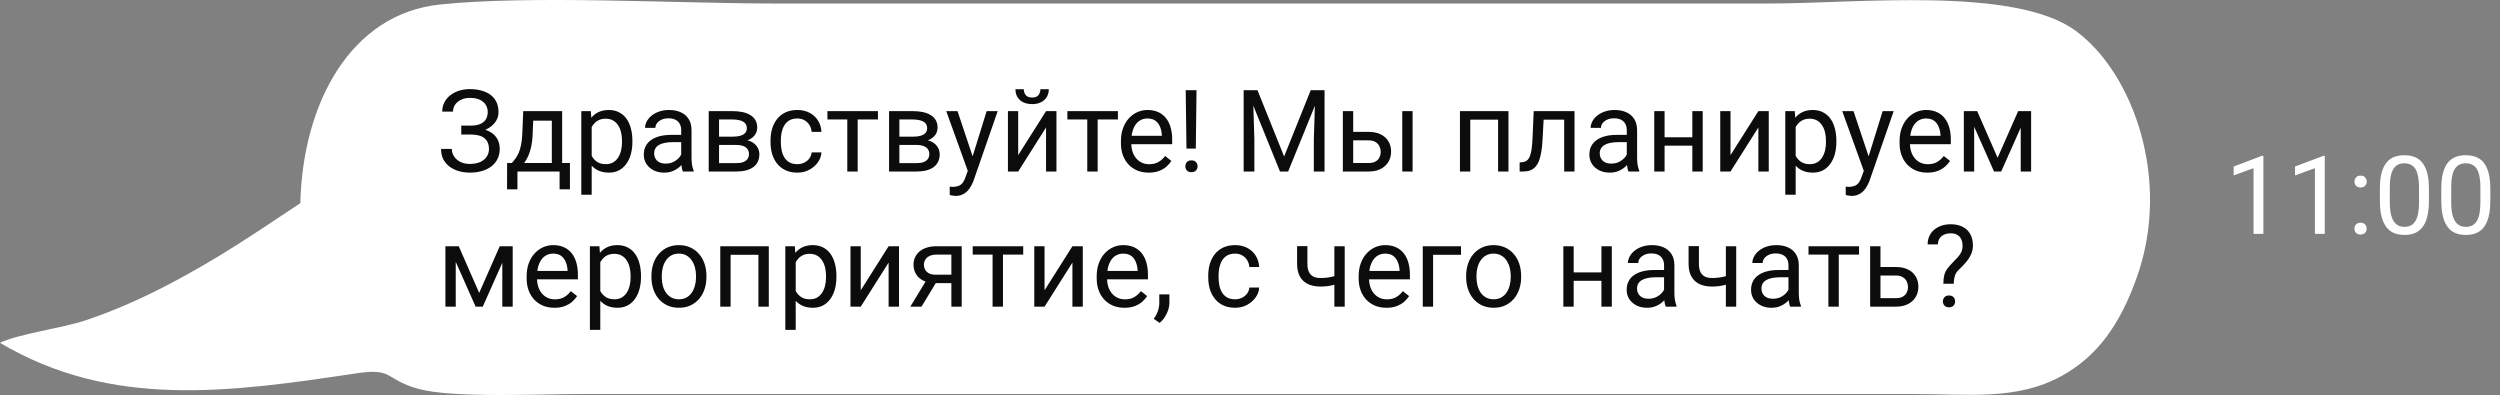
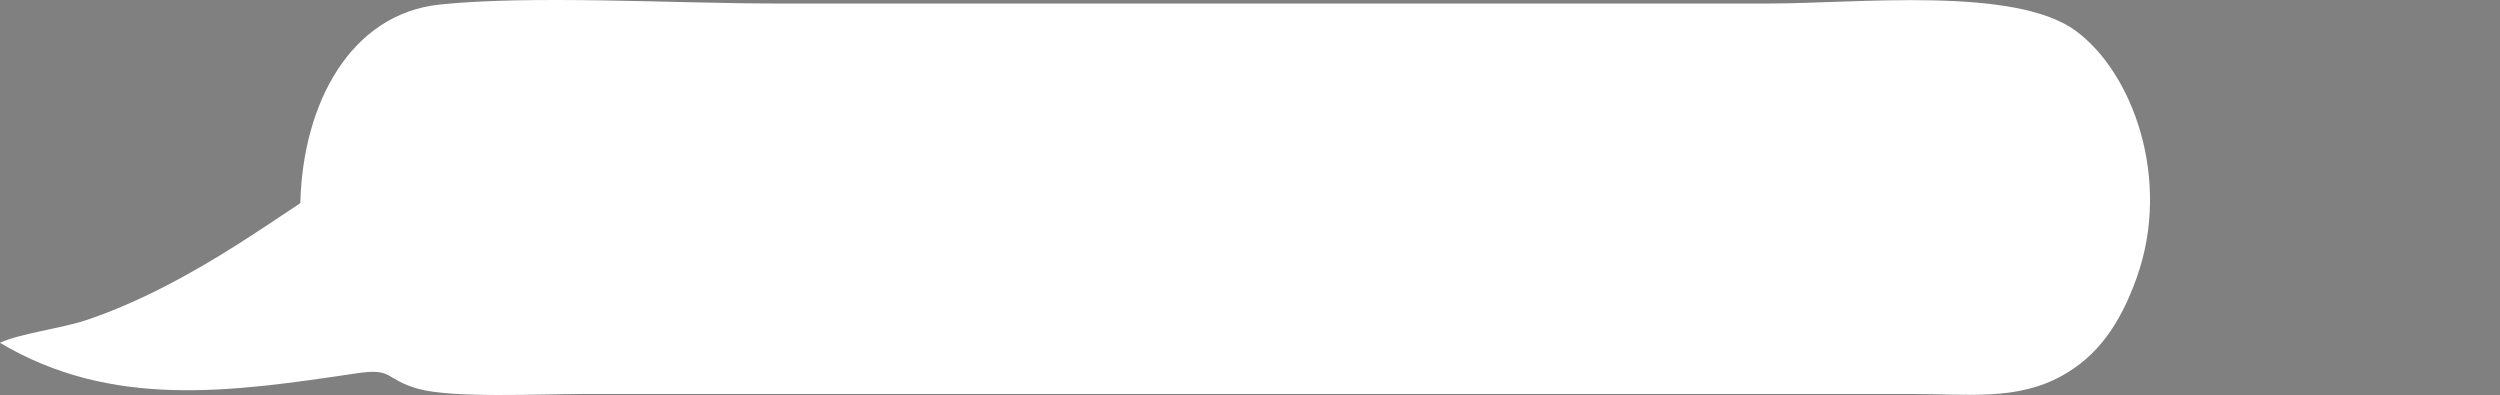
<svg xmlns="http://www.w3.org/2000/svg" width="481" height="76" viewBox="0 0 481 76" fill="none">
  <rect x="0" y="0" width="481" height="76" fill="#808080" stroke="none" />
  <path fill-rule="evenodd" clip-rule="evenodd" d="M57.783 39.085C58.247 19.778 67.507 2.65 84.656 0.867C102.243 -0.964 130.164 0.674 148.863 0.674L340.547 0.674C357.312 0.674 387.542 -2.68 399.311 5.89C410.394 13.965 417.82 34.561 411.121 53.374C407.817 62.66 403.406 68.573 396.77 72.27C388.08 77.111 378.762 75.805 368 75.805H111.861C103.998 75.805 87.065 76.648 80.487 74.812C73.9 72.972 75.818 70.746 68.645 71.817C44.397 75.442 21.508 78.749 0 65.957C3.637 64.205 11.974 63.144 16.491 61.626C21.708 59.879 26.72 57.664 31.479 55.225C41.883 49.88 49.541 44.539 57.788 39.085H57.783Z" fill="white" />
-   <path d="M90.606 25.491H88.748V24.17H90.531C91.319 24.17 91.956 24.059 92.443 23.837C92.93 23.615 93.285 23.307 93.507 22.913C93.729 22.519 93.84 22.064 93.84 21.549C93.84 21.055 93.718 20.604 93.475 20.195C93.231 19.78 92.855 19.451 92.347 19.207C91.838 18.956 91.183 18.831 90.381 18.831C89.779 18.831 89.235 18.946 88.748 19.175C88.261 19.397 87.874 19.708 87.588 20.109C87.301 20.503 87.158 20.958 87.158 21.474H85.085C85.085 20.808 85.225 20.21 85.504 19.68C85.783 19.143 86.166 18.688 86.653 18.315C87.14 17.936 87.703 17.646 88.34 17.445C88.984 17.245 89.665 17.145 90.381 17.145C91.219 17.145 91.978 17.241 92.658 17.435C93.338 17.621 93.922 17.9 94.409 18.273C94.896 18.645 95.269 19.107 95.526 19.658C95.784 20.21 95.913 20.851 95.913 21.581C95.913 22.118 95.788 22.623 95.537 23.096C95.287 23.568 94.928 23.984 94.463 24.342C93.997 24.7 93.439 24.983 92.787 25.19C92.135 25.391 91.409 25.491 90.606 25.491ZM88.748 24.578H90.606C91.487 24.578 92.272 24.668 92.959 24.847C93.647 25.026 94.227 25.287 94.699 25.631C95.172 25.975 95.53 26.401 95.773 26.909C96.024 27.41 96.149 27.987 96.149 28.639C96.149 29.369 96.006 30.017 95.72 30.583C95.44 31.149 95.043 31.629 94.527 32.023C94.012 32.416 93.399 32.714 92.69 32.914C91.989 33.115 91.219 33.215 90.381 33.215C89.708 33.215 89.042 33.129 88.383 32.957C87.731 32.778 87.14 32.506 86.61 32.141C86.08 31.768 85.654 31.296 85.332 30.723C85.017 30.15 84.859 29.462 84.859 28.66H86.933C86.933 29.183 87.076 29.663 87.362 30.1C87.656 30.537 88.061 30.887 88.576 31.152C89.092 31.41 89.693 31.539 90.381 31.539C91.169 31.539 91.835 31.417 92.379 31.174C92.93 30.923 93.349 30.583 93.636 30.153C93.929 29.716 94.076 29.226 94.076 28.682C94.076 28.202 93.997 27.787 93.84 27.436C93.689 27.078 93.464 26.784 93.163 26.555C92.87 26.326 92.501 26.157 92.057 26.05C91.62 25.935 91.111 25.878 90.531 25.878H88.748V24.578ZM100.672 21.377H102.659L102.487 25.727C102.444 26.83 102.319 27.783 102.111 28.585C101.904 29.387 101.639 30.071 101.316 30.637C100.994 31.195 100.632 31.664 100.231 32.044C99.838 32.423 99.429 32.742 99.007 33H98.019L98.072 31.378L98.481 31.367C98.717 31.088 98.946 30.801 99.168 30.508C99.39 30.207 99.594 29.852 99.78 29.444C99.966 29.029 100.12 28.524 100.242 27.93C100.371 27.328 100.453 26.594 100.489 25.727L100.672 21.377ZM101.166 21.377H108.159V33H106.172V23.214H101.166V21.377ZM97.567 31.367H109.652V36.427H107.665V33H99.555V36.427H97.557L97.567 31.367ZM113.842 23.611V37.469H111.844V21.377H113.67L113.842 23.611ZM121.673 27.092V27.317C121.673 28.162 121.573 28.947 121.372 29.67C121.172 30.386 120.878 31.009 120.491 31.539C120.112 32.069 119.643 32.481 119.084 32.774C118.525 33.068 117.884 33.215 117.161 33.215C116.424 33.215 115.772 33.093 115.206 32.85C114.64 32.606 114.16 32.252 113.767 31.786C113.373 31.321 113.058 30.762 112.821 30.11C112.592 29.459 112.435 28.725 112.349 27.908V26.705C112.435 25.846 112.596 25.076 112.832 24.395C113.068 23.715 113.38 23.135 113.767 22.655C114.16 22.168 114.637 21.799 115.195 21.549C115.754 21.291 116.398 21.162 117.129 21.162C117.859 21.162 118.507 21.305 119.073 21.592C119.639 21.871 120.115 22.272 120.502 22.795C120.889 23.318 121.179 23.944 121.372 24.675C121.573 25.398 121.673 26.204 121.673 27.092ZM119.675 27.317V27.092C119.675 26.512 119.614 25.967 119.492 25.459C119.37 24.943 119.181 24.492 118.923 24.105C118.672 23.712 118.35 23.404 117.956 23.182C117.562 22.953 117.093 22.838 116.549 22.838C116.048 22.838 115.611 22.924 115.238 23.096C114.873 23.268 114.562 23.5 114.304 23.794C114.046 24.08 113.835 24.41 113.67 24.782C113.512 25.148 113.394 25.527 113.315 25.921V28.703C113.459 29.204 113.659 29.677 113.917 30.121C114.175 30.558 114.519 30.912 114.948 31.185C115.378 31.45 115.919 31.582 116.57 31.582C117.107 31.582 117.569 31.471 117.956 31.249C118.35 31.02 118.672 30.708 118.923 30.314C119.181 29.921 119.37 29.469 119.492 28.961C119.614 28.445 119.675 27.898 119.675 27.317ZM131.062 31.013V25.029C131.062 24.571 130.968 24.174 130.782 23.837C130.603 23.493 130.331 23.228 129.966 23.042C129.601 22.856 129.149 22.763 128.612 22.763C128.111 22.763 127.671 22.849 127.291 23.02C126.919 23.192 126.625 23.418 126.41 23.697C126.202 23.977 126.099 24.277 126.099 24.6H124.111C124.111 24.184 124.219 23.773 124.434 23.364C124.648 22.956 124.956 22.587 125.357 22.258C125.766 21.921 126.253 21.656 126.818 21.463C127.391 21.262 128.029 21.162 128.73 21.162C129.576 21.162 130.32 21.305 130.965 21.592C131.617 21.878 132.125 22.311 132.49 22.892C132.863 23.465 133.049 24.184 133.049 25.051V30.465C133.049 30.852 133.081 31.263 133.146 31.7C133.217 32.137 133.321 32.513 133.457 32.828V33H131.384C131.284 32.771 131.205 32.467 131.147 32.087C131.09 31.7 131.062 31.342 131.062 31.013ZM131.405 25.953L131.427 27.35H129.418C128.852 27.35 128.347 27.396 127.903 27.489C127.459 27.575 127.087 27.708 126.786 27.887C126.485 28.066 126.256 28.291 126.099 28.564C125.941 28.828 125.862 29.14 125.862 29.498C125.862 29.863 125.945 30.196 126.109 30.497C126.274 30.798 126.521 31.038 126.851 31.217C127.187 31.389 127.599 31.475 128.086 31.475C128.695 31.475 129.232 31.346 129.697 31.088C130.163 30.83 130.532 30.515 130.804 30.143C131.083 29.77 131.233 29.409 131.255 29.058L132.104 30.014C132.053 30.314 131.917 30.648 131.695 31.013C131.473 31.378 131.176 31.729 130.804 32.065C130.438 32.395 130.002 32.671 129.493 32.893C128.992 33.107 128.426 33.215 127.796 33.215C127.008 33.215 126.317 33.061 125.723 32.753C125.135 32.445 124.677 32.033 124.348 31.518C124.025 30.995 123.864 30.411 123.864 29.767C123.864 29.144 123.986 28.596 124.229 28.123C124.473 27.643 124.824 27.246 125.282 26.931C125.741 26.608 126.292 26.365 126.937 26.2C127.581 26.035 128.301 25.953 129.096 25.953H131.405ZM141.632 27.887H137.818L137.797 26.297H140.912C141.528 26.297 142.04 26.236 142.448 26.114C142.864 25.992 143.175 25.81 143.383 25.566C143.59 25.323 143.694 25.022 143.694 24.664C143.694 24.385 143.633 24.141 143.512 23.934C143.397 23.719 143.222 23.543 142.985 23.407C142.749 23.264 142.455 23.16 142.104 23.096C141.761 23.024 141.356 22.988 140.891 22.988H138.345V33H136.357V21.377H140.891C141.628 21.377 142.291 21.441 142.878 21.57C143.472 21.699 143.977 21.896 144.393 22.161C144.815 22.419 145.137 22.748 145.359 23.149C145.581 23.55 145.692 24.023 145.692 24.567C145.692 24.918 145.621 25.251 145.478 25.566C145.334 25.881 145.123 26.161 144.844 26.404C144.564 26.648 144.221 26.848 143.812 27.006C143.404 27.156 142.935 27.253 142.405 27.296L141.632 27.887ZM141.632 33H137.099L138.087 31.389H141.632C142.183 31.389 142.642 31.321 143.007 31.185C143.372 31.041 143.644 30.841 143.823 30.583C144.009 30.318 144.103 30.003 144.103 29.638C144.103 29.273 144.009 28.961 143.823 28.703C143.644 28.438 143.372 28.238 143.007 28.102C142.642 27.958 142.183 27.887 141.632 27.887H138.613L138.635 26.297H142.405L143.125 26.898C143.762 26.949 144.303 27.106 144.747 27.371C145.191 27.636 145.528 27.973 145.757 28.381C145.986 28.782 146.101 29.219 146.101 29.691C146.101 30.236 145.997 30.715 145.789 31.131C145.589 31.546 145.295 31.894 144.908 32.173C144.521 32.445 144.052 32.653 143.501 32.796C142.95 32.932 142.326 33 141.632 33ZM153.416 31.582C153.889 31.582 154.326 31.485 154.727 31.292C155.128 31.099 155.457 30.834 155.715 30.497C155.973 30.153 156.119 29.763 156.155 29.326H158.046C158.01 30.014 157.777 30.655 157.348 31.249C156.925 31.836 156.37 32.312 155.683 32.678C154.995 33.036 154.24 33.215 153.416 33.215C152.542 33.215 151.78 33.061 151.128 32.753C150.483 32.445 149.946 32.023 149.517 31.485C149.094 30.948 148.775 30.332 148.561 29.638C148.353 28.936 148.249 28.195 148.249 27.414V26.963C148.249 26.182 148.353 25.445 148.561 24.75C148.775 24.048 149.094 23.429 149.517 22.892C149.946 22.355 150.483 21.932 151.128 21.624C151.78 21.316 152.542 21.162 153.416 21.162C154.326 21.162 155.12 21.348 155.801 21.721C156.481 22.086 157.015 22.587 157.401 23.225C157.795 23.855 158.01 24.571 158.046 25.373H156.155C156.119 24.893 155.983 24.46 155.747 24.073C155.518 23.686 155.203 23.379 154.802 23.149C154.408 22.913 153.946 22.795 153.416 22.795C152.807 22.795 152.295 22.917 151.88 23.16C151.472 23.396 151.146 23.719 150.902 24.127C150.666 24.528 150.494 24.976 150.387 25.47C150.286 25.957 150.236 26.454 150.236 26.963V27.414C150.236 27.922 150.286 28.424 150.387 28.918C150.487 29.412 150.655 29.86 150.892 30.261C151.135 30.662 151.461 30.984 151.869 31.227C152.285 31.464 152.8 31.582 153.416 31.582ZM165.018 21.377V33H163.02V21.377H165.018ZM168.917 21.377V22.988H159.195V21.377H168.917ZM176.329 27.887H172.516L172.494 26.297H175.609C176.225 26.297 176.737 26.236 177.146 26.114C177.561 25.992 177.872 25.81 178.08 25.566C178.288 25.323 178.392 25.022 178.392 24.664C178.392 24.385 178.331 24.141 178.209 23.934C178.094 23.719 177.919 23.543 177.683 23.407C177.446 23.264 177.153 23.16 176.802 23.096C176.458 23.024 176.053 22.988 175.588 22.988H173.042V33H171.055V21.377H175.588C176.326 21.377 176.988 21.441 177.575 21.57C178.17 21.699 178.674 21.896 179.09 22.161C179.512 22.419 179.835 22.748 180.057 23.149C180.279 23.55 180.39 24.023 180.39 24.567C180.39 24.918 180.318 25.251 180.175 25.566C180.032 25.881 179.82 26.161 179.541 26.404C179.262 26.648 178.918 26.848 178.51 27.006C178.102 27.156 177.632 27.253 177.103 27.296L176.329 27.887ZM176.329 33H171.796L172.784 31.389H176.329C176.881 31.389 177.339 31.321 177.704 31.185C178.069 31.041 178.341 30.841 178.521 30.583C178.707 30.318 178.8 30.003 178.8 29.638C178.8 29.273 178.707 28.961 178.521 28.703C178.341 28.438 178.069 28.238 177.704 28.102C177.339 27.958 176.881 27.887 176.329 27.887H173.311L173.332 26.297H177.103L177.822 26.898C178.46 26.949 179 27.106 179.444 27.371C179.888 27.636 180.225 27.973 180.454 28.381C180.683 28.782 180.798 29.219 180.798 29.691C180.798 30.236 180.694 30.715 180.486 31.131C180.286 31.546 179.992 31.894 179.605 32.173C179.219 32.445 178.75 32.653 178.198 32.796C177.647 32.932 177.024 33 176.329 33ZM186.599 31.797L189.832 21.377H191.959L187.297 34.794C187.189 35.08 187.046 35.388 186.867 35.718C186.695 36.054 186.473 36.373 186.201 36.674C185.929 36.975 185.6 37.218 185.213 37.404C184.833 37.598 184.379 37.694 183.849 37.694C183.691 37.694 183.491 37.673 183.247 37.63C183.004 37.587 182.832 37.551 182.731 37.523L182.721 35.911C182.778 35.918 182.868 35.925 182.989 35.933C183.118 35.947 183.208 35.954 183.258 35.954C183.709 35.954 184.092 35.893 184.407 35.772C184.722 35.657 184.987 35.46 185.202 35.181C185.424 34.908 185.614 34.533 185.771 34.053L186.599 31.797ZM184.225 21.377L187.243 30.4L187.759 32.495L186.33 33.226L182.055 21.377H184.225ZM195.901 29.852L201.262 21.377H203.26V33H201.262V24.524L195.901 33H193.925V21.377H195.901V29.852ZM200.177 17.166H201.788C201.788 17.725 201.659 18.222 201.401 18.659C201.144 19.089 200.775 19.425 200.295 19.669C199.815 19.912 199.246 20.034 198.587 20.034C197.591 20.034 196.804 19.769 196.224 19.239C195.651 18.702 195.364 18.011 195.364 17.166H196.976C196.976 17.588 197.097 17.961 197.341 18.283C197.584 18.605 198 18.767 198.587 18.767C199.16 18.767 199.568 18.605 199.812 18.283C200.055 17.961 200.177 17.588 200.177 17.166ZM211.188 21.377V33H209.189V21.377H211.188ZM215.087 21.377V22.988H205.365V21.377H215.087ZM221.006 33.215C220.197 33.215 219.463 33.079 218.804 32.807C218.152 32.527 217.59 32.137 217.117 31.636C216.652 31.134 216.294 30.54 216.043 29.852C215.792 29.165 215.667 28.413 215.667 27.597V27.145C215.667 26.2 215.807 25.359 216.086 24.621C216.365 23.876 216.745 23.246 217.225 22.73C217.704 22.215 218.249 21.825 218.857 21.56C219.466 21.295 220.096 21.162 220.748 21.162C221.579 21.162 222.295 21.305 222.896 21.592C223.505 21.878 224.003 22.279 224.39 22.795C224.776 23.303 225.063 23.905 225.249 24.6C225.435 25.287 225.528 26.039 225.528 26.855V27.747H216.849V26.125H223.541V25.975C223.512 25.459 223.405 24.958 223.219 24.471C223.04 23.984 222.753 23.583 222.359 23.268C221.965 22.953 221.428 22.795 220.748 22.795C220.297 22.795 219.882 22.892 219.502 23.085C219.122 23.271 218.797 23.55 218.524 23.923C218.252 24.295 218.041 24.75 217.891 25.287C217.74 25.824 217.665 26.444 217.665 27.145V27.597C217.665 28.148 217.74 28.667 217.891 29.154C218.048 29.634 218.274 30.057 218.567 30.422C218.868 30.787 219.23 31.074 219.652 31.281C220.082 31.489 220.569 31.593 221.113 31.593C221.815 31.593 222.41 31.45 222.896 31.163C223.383 30.877 223.81 30.494 224.175 30.014L225.378 30.97C225.127 31.349 224.809 31.711 224.422 32.055C224.035 32.398 223.559 32.678 222.993 32.893C222.435 33.107 221.772 33.215 221.006 33.215ZM230.212 17.359L230.072 28.585H228.278L228.128 17.359H230.212ZM228.063 32.001C228.063 31.679 228.16 31.407 228.354 31.185C228.554 30.963 228.848 30.852 229.234 30.852C229.614 30.852 229.904 30.963 230.104 31.185C230.312 31.407 230.416 31.679 230.416 32.001C230.416 32.309 230.312 32.574 230.104 32.796C229.904 33.018 229.614 33.129 229.234 33.129C228.848 33.129 228.554 33.018 228.354 32.796C228.16 32.574 228.063 32.309 228.063 32.001ZM239.934 17.359H241.942L247.066 30.11L252.18 17.359H254.199L247.84 33H246.271L239.934 17.359ZM239.278 17.359H241.051L241.341 26.898V33H239.278V17.359ZM253.071 17.359H254.844V33H252.781V26.898L253.071 17.359ZM259.817 25.373H263.309C264.247 25.373 265.038 25.538 265.683 25.867C266.327 26.189 266.814 26.637 267.144 27.21C267.48 27.776 267.648 28.42 267.648 29.144C267.648 29.681 267.555 30.186 267.369 30.658C267.183 31.124 266.904 31.532 266.531 31.883C266.166 32.234 265.711 32.509 265.167 32.71C264.63 32.903 264.01 33 263.309 33H258.367V21.377H260.354V31.367H263.309C263.882 31.367 264.34 31.263 264.684 31.056C265.027 30.848 265.274 30.579 265.425 30.25C265.575 29.921 265.65 29.577 265.65 29.219C265.65 28.868 265.575 28.524 265.425 28.188C265.274 27.851 265.027 27.572 264.684 27.35C264.34 27.12 263.882 27.006 263.309 27.006H259.817V25.373ZM271.784 21.377V33H269.797V21.377H271.784ZM288.467 21.377V23.02H282.591V21.377H288.467ZM282.881 21.377V33H280.894V21.377H282.881ZM290.229 21.377V33H288.23V21.377H290.229ZM301.186 21.377V23.02H295.567V21.377H301.186ZM302.937 21.377V33H300.949V21.377H302.937ZM295.084 21.377H297.082L296.781 26.984C296.731 27.851 296.649 28.617 296.534 29.283C296.427 29.942 296.276 30.508 296.083 30.98C295.897 31.453 295.66 31.84 295.374 32.141C295.095 32.434 294.758 32.653 294.364 32.796C293.97 32.932 293.516 33 293 33H292.377V31.249L292.807 31.217C293.115 31.195 293.376 31.124 293.591 31.002C293.813 30.88 293.999 30.701 294.149 30.465C294.3 30.221 294.422 29.91 294.515 29.53C294.615 29.151 294.69 28.7 294.74 28.177C294.798 27.654 294.84 27.045 294.869 26.351L295.084 21.377ZM312.991 31.013V25.029C312.991 24.571 312.898 24.174 312.712 23.837C312.533 23.493 312.261 23.228 311.896 23.042C311.53 22.856 311.079 22.763 310.542 22.763C310.041 22.763 309.6 22.849 309.221 23.02C308.848 23.192 308.555 23.418 308.34 23.697C308.132 23.977 308.028 24.277 308.028 24.6H306.041C306.041 24.184 306.148 23.773 306.363 23.364C306.578 22.956 306.886 22.587 307.287 22.258C307.695 21.921 308.182 21.656 308.748 21.463C309.321 21.262 309.958 21.162 310.66 21.162C311.505 21.162 312.25 21.305 312.895 21.592C313.546 21.878 314.055 22.311 314.42 22.892C314.792 23.465 314.979 24.184 314.979 25.051V30.465C314.979 30.852 315.011 31.263 315.075 31.7C315.147 32.137 315.251 32.513 315.387 32.828V33H313.313C313.213 32.771 313.134 32.467 313.077 32.087C313.02 31.7 312.991 31.342 312.991 31.013ZM313.335 25.953L313.356 27.35H311.348C310.782 27.35 310.277 27.396 309.833 27.489C309.389 27.575 309.017 27.708 308.716 27.887C308.415 28.066 308.186 28.291 308.028 28.564C307.871 28.828 307.792 29.14 307.792 29.498C307.792 29.863 307.874 30.196 308.039 30.497C308.204 30.798 308.451 31.038 308.78 31.217C309.117 31.389 309.529 31.475 310.016 31.475C310.624 31.475 311.161 31.346 311.627 31.088C312.092 30.83 312.461 30.515 312.733 30.143C313.013 29.77 313.163 29.409 313.185 29.058L314.033 30.014C313.983 30.314 313.847 30.648 313.625 31.013C313.403 31.378 313.106 31.729 312.733 32.065C312.368 32.395 311.931 32.671 311.423 32.893C310.922 33.107 310.356 33.215 309.726 33.215C308.938 33.215 308.247 33.061 307.652 32.753C307.065 32.445 306.607 32.033 306.277 31.518C305.955 30.995 305.794 30.411 305.794 29.767C305.794 29.144 305.916 28.596 306.159 28.123C306.403 27.643 306.754 27.246 307.212 26.931C307.67 26.608 308.222 26.365 308.866 26.2C309.511 26.035 310.23 25.953 311.025 25.953H313.335ZM325.989 26.415V28.026H319.845V26.415H325.989ZM320.264 21.377V33H318.276V21.377H320.264ZM327.601 21.377V33H325.603V21.377H327.601ZM332.95 29.852L338.311 21.377H340.309V33H338.311V24.524L332.95 33H330.974V21.377H332.95V29.852ZM345.486 23.611V37.469H343.488V21.377H345.314L345.486 23.611ZM353.317 27.092V27.317C353.317 28.162 353.217 28.947 353.017 29.67C352.816 30.386 352.522 31.009 352.136 31.539C351.756 32.069 351.287 32.481 350.729 32.774C350.17 33.068 349.529 33.215 348.806 33.215C348.068 33.215 347.416 33.093 346.851 32.85C346.285 32.606 345.805 32.252 345.411 31.786C345.017 31.321 344.702 30.762 344.466 30.11C344.237 29.459 344.079 28.725 343.993 27.908V26.705C344.079 25.846 344.24 25.076 344.477 24.395C344.713 23.715 345.024 23.135 345.411 22.655C345.805 22.168 346.281 21.799 346.84 21.549C347.398 21.291 348.043 21.162 348.773 21.162C349.504 21.162 350.152 21.305 350.718 21.592C351.284 21.871 351.76 22.272 352.146 22.795C352.533 23.318 352.823 23.944 353.017 24.675C353.217 25.398 353.317 26.204 353.317 27.092ZM351.319 27.317V27.092C351.319 26.512 351.258 25.967 351.137 25.459C351.015 24.943 350.825 24.492 350.567 24.105C350.317 23.712 349.994 23.404 349.601 23.182C349.207 22.953 348.738 22.838 348.193 22.838C347.692 22.838 347.255 22.924 346.883 23.096C346.518 23.268 346.206 23.5 345.948 23.794C345.69 24.08 345.479 24.41 345.314 24.782C345.157 25.148 345.039 25.527 344.96 25.921V28.703C345.103 29.204 345.304 29.677 345.562 30.121C345.819 30.558 346.163 30.912 346.593 31.185C347.022 31.45 347.563 31.582 348.215 31.582C348.752 31.582 349.214 31.471 349.601 31.249C349.994 31.02 350.317 30.708 350.567 30.314C350.825 29.921 351.015 29.469 351.137 28.961C351.258 28.445 351.319 27.898 351.319 27.317ZM358.989 31.797L362.223 21.377H364.35L359.688 34.794C359.58 35.08 359.437 35.388 359.258 35.718C359.086 36.054 358.864 36.373 358.592 36.674C358.32 36.975 357.99 37.218 357.604 37.404C357.224 37.598 356.769 37.694 356.239 37.694C356.082 37.694 355.881 37.673 355.638 37.63C355.394 37.587 355.222 37.551 355.122 37.523L355.111 35.911C355.169 35.918 355.258 35.925 355.38 35.933C355.509 35.947 355.598 35.954 355.648 35.954C356.1 35.954 356.483 35.893 356.798 35.772C357.113 35.657 357.378 35.46 357.593 35.181C357.815 34.908 358.005 34.533 358.162 34.053L358.989 31.797ZM356.615 21.377L359.634 30.4L360.149 32.495L358.721 33.226L354.445 21.377H356.615ZM370.816 33.215C370.007 33.215 369.273 33.079 368.614 32.807C367.963 32.527 367.4 32.137 366.928 31.636C366.462 31.134 366.104 30.54 365.854 29.852C365.603 29.165 365.478 28.413 365.478 27.597V27.145C365.478 26.2 365.617 25.359 365.896 24.621C366.176 23.876 366.555 23.246 367.035 22.73C367.515 22.215 368.059 21.825 368.668 21.56C369.277 21.295 369.907 21.162 370.559 21.162C371.389 21.162 372.105 21.305 372.707 21.592C373.316 21.878 373.813 22.279 374.2 22.795C374.587 23.303 374.873 23.905 375.06 24.6C375.246 25.287 375.339 26.039 375.339 26.855V27.747H366.659V26.125H373.352V25.975C373.323 25.459 373.215 24.958 373.029 24.471C372.85 23.984 372.564 23.583 372.17 23.268C371.776 22.953 371.239 22.795 370.559 22.795C370.107 22.795 369.692 22.892 369.312 23.085C368.933 23.271 368.607 23.55 368.335 23.923C368.063 24.295 367.852 24.75 367.701 25.287C367.551 25.824 367.476 26.444 367.476 27.145V27.597C367.476 28.148 367.551 28.667 367.701 29.154C367.859 29.634 368.084 30.057 368.378 30.422C368.679 30.787 369.04 31.074 369.463 31.281C369.893 31.489 370.38 31.593 370.924 31.593C371.626 31.593 372.22 31.45 372.707 31.163C373.194 30.877 373.62 30.494 373.985 30.014L375.188 30.97C374.938 31.349 374.619 31.711 374.232 32.055C373.846 32.398 373.369 32.678 372.804 32.893C372.245 33.107 371.583 33.215 370.816 33.215ZM384.341 30.357L388.294 21.377H390.206L385.028 33H383.653L378.497 21.377H380.409L384.341 30.357ZM379.829 21.377V33H377.842V21.377H379.829ZM388.788 33V21.377H390.786V33H388.788ZM92.196 56.357L96.149 47.377H98.061L92.884 59H91.509L86.353 47.377H88.265L92.196 56.357ZM87.685 47.377V59H85.697V47.377H87.685ZM96.644 59V47.377H98.642V59H96.644ZM106.666 59.215C105.857 59.215 105.123 59.079 104.464 58.807C103.812 58.527 103.25 58.137 102.777 57.636C102.312 57.134 101.954 56.54 101.703 55.852C101.452 55.165 101.327 54.413 101.327 53.597V53.145C101.327 52.2 101.467 51.359 101.746 50.621C102.025 49.876 102.405 49.246 102.885 48.73C103.365 48.215 103.909 47.825 104.518 47.56C105.126 47.295 105.757 47.162 106.408 47.162C107.239 47.162 107.955 47.305 108.557 47.592C109.165 47.878 109.663 48.279 110.05 48.795C110.437 49.303 110.723 49.905 110.909 50.6C111.095 51.287 111.188 52.039 111.188 52.855V53.747H102.509V52.125H109.201V51.975C109.173 51.459 109.065 50.958 108.879 50.471C108.7 49.984 108.413 49.583 108.02 49.268C107.626 48.953 107.089 48.795 106.408 48.795C105.957 48.795 105.542 48.892 105.162 49.085C104.783 49.271 104.457 49.55 104.185 49.923C103.912 50.295 103.701 50.75 103.551 51.287C103.4 51.824 103.325 52.444 103.325 53.145V53.597C103.325 54.148 103.4 54.667 103.551 55.154C103.708 55.634 103.934 56.057 104.228 56.422C104.528 56.787 104.89 57.074 105.312 57.281C105.742 57.489 106.229 57.593 106.773 57.593C107.475 57.593 108.07 57.45 108.557 57.163C109.044 56.877 109.47 56.493 109.835 56.014L111.038 56.97C110.787 57.349 110.469 57.711 110.082 58.055C109.695 58.398 109.219 58.678 108.653 58.893C108.095 59.107 107.432 59.215 106.666 59.215ZM115.496 49.611V63.469H113.498V47.377H115.324L115.496 49.611ZM123.327 53.092V53.317C123.327 54.162 123.227 54.947 123.026 55.67C122.826 56.386 122.532 57.009 122.146 57.539C121.766 58.069 121.297 58.481 120.738 58.774C120.18 59.068 119.539 59.215 118.815 59.215C118.078 59.215 117.426 59.093 116.86 58.85C116.295 58.606 115.815 58.252 115.421 57.786C115.027 57.321 114.712 56.762 114.476 56.11C114.246 55.459 114.089 54.725 114.003 53.908V52.705C114.089 51.846 114.25 51.076 114.486 50.395C114.723 49.715 115.034 49.135 115.421 48.655C115.815 48.168 116.291 47.8 116.85 47.549C117.408 47.291 118.053 47.162 118.783 47.162C119.514 47.162 120.162 47.305 120.728 47.592C121.293 47.871 121.77 48.272 122.156 48.795C122.543 49.318 122.833 49.944 123.026 50.675C123.227 51.398 123.327 52.204 123.327 53.092ZM121.329 53.317V53.092C121.329 52.512 121.268 51.967 121.146 51.459C121.025 50.943 120.835 50.492 120.577 50.105C120.326 49.712 120.004 49.404 119.61 49.182C119.216 48.953 118.747 48.838 118.203 48.838C117.702 48.838 117.265 48.924 116.893 49.096C116.527 49.268 116.216 49.5 115.958 49.794C115.7 50.08 115.489 50.41 115.324 50.782C115.167 51.148 115.049 51.527 114.97 51.921V54.703C115.113 55.204 115.313 55.677 115.571 56.121C115.829 56.558 116.173 56.912 116.603 57.185C117.032 57.45 117.573 57.582 118.225 57.582C118.762 57.582 119.224 57.471 119.61 57.249C120.004 57.02 120.326 56.708 120.577 56.315C120.835 55.921 121.025 55.469 121.146 54.961C121.268 54.445 121.329 53.898 121.329 53.317ZM125.336 53.317V53.07C125.336 52.232 125.458 51.455 125.701 50.739C125.945 50.016 126.296 49.389 126.754 48.859C127.212 48.322 127.767 47.907 128.419 47.613C129.071 47.312 129.801 47.162 130.61 47.162C131.427 47.162 132.161 47.312 132.812 47.613C133.471 47.907 134.03 48.322 134.488 48.859C134.954 49.389 135.308 50.016 135.552 50.739C135.795 51.455 135.917 52.232 135.917 53.07V53.317C135.917 54.155 135.795 54.932 135.552 55.648C135.308 56.365 134.954 56.991 134.488 57.528C134.03 58.058 133.475 58.474 132.823 58.774C132.179 59.068 131.448 59.215 130.632 59.215C129.815 59.215 129.081 59.068 128.43 58.774C127.778 58.474 127.219 58.058 126.754 57.528C126.296 56.991 125.945 56.365 125.701 55.648C125.458 54.932 125.336 54.155 125.336 53.317ZM127.323 53.07V53.317C127.323 53.898 127.391 54.445 127.527 54.961C127.663 55.469 127.868 55.921 128.14 56.315C128.419 56.708 128.766 57.02 129.182 57.249C129.597 57.471 130.08 57.582 130.632 57.582C131.176 57.582 131.652 57.471 132.061 57.249C132.476 57.02 132.82 56.708 133.092 56.315C133.364 55.921 133.568 55.469 133.704 54.961C133.847 54.445 133.919 53.898 133.919 53.317V53.07C133.919 52.497 133.847 51.957 133.704 51.448C133.568 50.933 133.36 50.478 133.081 50.084C132.809 49.683 132.465 49.368 132.05 49.139C131.642 48.91 131.162 48.795 130.61 48.795C130.066 48.795 129.586 48.91 129.171 49.139C128.763 49.368 128.419 49.683 128.14 50.084C127.868 50.478 127.663 50.933 127.527 51.448C127.391 51.957 127.323 52.497 127.323 53.07ZM146.154 47.377V49.02H140.278V47.377H146.154ZM140.568 47.377V59H138.581V47.377H140.568ZM147.916 47.377V59H145.918V47.377H147.916ZM153.094 49.611V63.469H151.096V47.377H152.922L153.094 49.611ZM160.925 53.092V53.317C160.925 54.162 160.825 54.947 160.624 55.67C160.424 56.386 160.13 57.009 159.743 57.539C159.364 58.069 158.895 58.481 158.336 58.774C157.777 59.068 157.136 59.215 156.413 59.215C155.675 59.215 155.024 59.093 154.458 58.85C153.892 58.606 153.412 58.252 153.019 57.786C152.625 57.321 152.31 56.762 152.073 56.11C151.844 55.459 151.687 54.725 151.601 53.908V52.705C151.687 51.846 151.848 51.076 152.084 50.395C152.32 49.715 152.632 49.135 153.019 48.655C153.412 48.168 153.889 47.8 154.447 47.549C155.006 47.291 155.65 47.162 156.381 47.162C157.111 47.162 157.759 47.305 158.325 47.592C158.891 47.871 159.367 48.272 159.754 48.795C160.141 49.318 160.431 49.944 160.624 50.675C160.825 51.398 160.925 52.204 160.925 53.092ZM158.927 53.317V53.092C158.927 52.512 158.866 51.967 158.744 51.459C158.622 50.943 158.433 50.492 158.175 50.105C157.924 49.712 157.602 49.404 157.208 49.182C156.814 48.953 156.345 48.838 155.801 48.838C155.299 48.838 154.863 48.924 154.49 49.096C154.125 49.268 153.813 49.5 153.556 49.794C153.298 50.08 153.087 50.41 152.922 50.782C152.764 51.148 152.646 51.527 152.567 51.921V54.703C152.711 55.204 152.911 55.677 153.169 56.121C153.427 56.558 153.771 56.912 154.2 57.185C154.63 57.45 155.171 57.582 155.822 57.582C156.359 57.582 156.821 57.471 157.208 57.249C157.602 57.02 157.924 56.708 158.175 56.315C158.433 55.921 158.622 55.469 158.744 54.961C158.866 54.445 158.927 53.898 158.927 53.317ZM165.608 55.852L170.969 47.377H172.967V59H170.969V50.524L165.608 59H163.632V47.377H165.608V55.852ZM178.51 53.457H180.658L177.296 59H175.147L178.51 53.457ZM180.175 47.377H185.03V59H183.043V48.988H180.175C179.609 48.988 179.147 49.085 178.789 49.278C178.431 49.465 178.17 49.708 178.005 50.009C177.84 50.31 177.758 50.621 177.758 50.943C177.758 51.258 177.833 51.563 177.983 51.856C178.134 52.143 178.37 52.379 178.692 52.565C179.015 52.752 179.43 52.845 179.938 52.845H183.58V54.477H179.938C179.272 54.477 178.682 54.388 178.166 54.209C177.65 54.03 177.214 53.783 176.855 53.468C176.497 53.145 176.225 52.77 176.039 52.34C175.853 51.903 175.76 51.43 175.76 50.922C175.76 50.413 175.856 49.944 176.05 49.515C176.25 49.085 176.537 48.709 176.909 48.387C177.289 48.065 177.751 47.817 178.295 47.645C178.846 47.467 179.473 47.377 180.175 47.377ZM192.969 47.377V59H190.971V47.377H192.969ZM196.868 47.377V48.988H187.146V47.377H196.868ZM200.972 55.852L206.332 47.377H208.33V59H206.332V50.524L200.972 59H198.995V47.377H200.972V55.852ZM216.344 59.215C215.535 59.215 214.8 59.079 214.142 58.807C213.49 58.527 212.928 58.137 212.455 57.636C211.99 57.134 211.632 56.54 211.381 55.852C211.13 55.165 211.005 54.413 211.005 53.597V53.145C211.005 52.2 211.145 51.359 211.424 50.621C211.703 49.876 212.083 49.246 212.562 48.73C213.042 48.215 213.587 47.825 214.195 47.56C214.804 47.295 215.434 47.162 216.086 47.162C216.917 47.162 217.633 47.305 218.234 47.592C218.843 47.878 219.341 48.279 219.728 48.795C220.114 49.303 220.401 49.905 220.587 50.6C220.773 51.287 220.866 52.039 220.866 52.855V53.747H212.187V52.125H218.879V51.975C218.85 51.459 218.743 50.958 218.557 50.471C218.378 49.984 218.091 49.583 217.697 49.268C217.303 48.953 216.766 48.795 216.086 48.795C215.635 48.795 215.219 48.892 214.84 49.085C214.46 49.271 214.134 49.55 213.862 49.923C213.59 50.295 213.379 50.75 213.229 51.287C213.078 51.824 213.003 52.444 213.003 53.145V53.597C213.003 54.148 213.078 54.667 213.229 55.154C213.386 55.634 213.612 56.057 213.905 56.422C214.206 56.787 214.568 57.074 214.99 57.281C215.42 57.489 215.907 57.593 216.451 57.593C217.153 57.593 217.747 57.45 218.234 57.163C218.721 56.877 219.147 56.493 219.513 56.014L220.716 56.97C220.465 57.349 220.146 57.711 219.76 58.055C219.373 58.398 218.897 58.678 218.331 58.893C217.772 59.107 217.11 59.215 216.344 59.215ZM224.991 56.637V58.237C224.991 58.889 224.826 59.577 224.497 60.3C224.168 61.03 223.706 61.639 223.111 62.126L221.983 61.342C222.213 61.027 222.406 60.704 222.563 60.375C222.721 60.053 222.839 59.716 222.918 59.365C223.004 59.022 223.047 58.656 223.047 58.27V56.637H224.991ZM237.635 57.582C238.107 57.582 238.544 57.485 238.945 57.292C239.346 57.099 239.676 56.834 239.934 56.497C240.191 56.153 240.338 55.763 240.374 55.326H242.265C242.229 56.014 241.996 56.655 241.566 57.249C241.144 57.836 240.589 58.312 239.901 58.678C239.214 59.036 238.458 59.215 237.635 59.215C236.761 59.215 235.998 59.061 235.347 58.753C234.702 58.445 234.165 58.023 233.735 57.485C233.313 56.948 232.994 56.332 232.779 55.638C232.572 54.936 232.468 54.195 232.468 53.414V52.963C232.468 52.182 232.572 51.445 232.779 50.75C232.994 50.048 233.313 49.429 233.735 48.892C234.165 48.355 234.702 47.932 235.347 47.624C235.998 47.316 236.761 47.162 237.635 47.162C238.544 47.162 239.339 47.348 240.02 47.721C240.7 48.086 241.233 48.587 241.62 49.225C242.014 49.855 242.229 50.571 242.265 51.373H240.374C240.338 50.893 240.202 50.46 239.966 50.073C239.737 49.687 239.422 49.379 239.021 49.149C238.627 48.913 238.165 48.795 237.635 48.795C237.026 48.795 236.514 48.917 236.099 49.16C235.69 49.397 235.365 49.719 235.121 50.127C234.885 50.528 234.713 50.976 234.605 51.47C234.505 51.957 234.455 52.454 234.455 52.963V53.414C234.455 53.922 234.505 54.424 234.605 54.918C234.706 55.412 234.874 55.86 235.11 56.261C235.354 56.662 235.68 56.984 236.088 57.227C236.503 57.464 237.019 57.582 237.635 57.582ZM258.722 47.377V59H256.734V47.377H258.722ZM258.045 52.716V54.349C257.644 54.499 257.236 54.635 256.82 54.757C256.412 54.871 255.979 54.965 255.521 55.036C255.069 55.101 254.579 55.133 254.049 55.133C253.132 55.133 252.337 54.975 251.664 54.66C250.991 54.338 250.472 53.855 250.106 53.21C249.741 52.558 249.559 51.738 249.559 50.75V47.355H251.546V50.75C251.546 51.395 251.643 51.917 251.836 52.318C252.029 52.719 252.312 53.017 252.685 53.21C253.057 53.396 253.512 53.489 254.049 53.489C254.564 53.489 255.048 53.457 255.499 53.393C255.957 53.321 256.394 53.228 256.81 53.113C257.232 52.999 257.644 52.866 258.045 52.716ZM266.746 59.215C265.937 59.215 265.203 59.079 264.544 58.807C263.892 58.527 263.33 58.137 262.857 57.636C262.392 57.134 262.034 56.54 261.783 55.852C261.533 55.165 261.407 54.413 261.407 53.597V53.145C261.407 52.2 261.547 51.359 261.826 50.621C262.105 49.876 262.485 49.246 262.965 48.73C263.445 48.215 263.989 47.825 264.598 47.56C265.206 47.295 265.837 47.162 266.488 47.162C267.319 47.162 268.035 47.305 268.637 47.592C269.245 47.878 269.743 48.279 270.13 48.795C270.517 49.303 270.803 49.905 270.989 50.6C271.175 51.287 271.269 52.039 271.269 52.855V53.747H262.589V52.125H269.281V51.975C269.253 51.459 269.145 50.958 268.959 50.471C268.78 49.984 268.493 49.583 268.1 49.268C267.706 48.953 267.169 48.795 266.488 48.795C266.037 48.795 265.622 48.892 265.242 49.085C264.863 49.271 264.537 49.55 264.265 49.923C263.993 50.295 263.781 50.75 263.631 51.287C263.48 51.824 263.405 52.444 263.405 53.145V53.597C263.405 54.148 263.48 54.667 263.631 55.154C263.788 55.634 264.014 56.057 264.308 56.422C264.608 56.787 264.97 57.074 265.393 57.281C265.822 57.489 266.309 57.593 266.854 57.593C267.555 57.593 268.15 57.45 268.637 57.163C269.124 56.877 269.55 56.493 269.915 56.014L271.118 56.97C270.868 57.349 270.549 57.711 270.162 58.055C269.775 58.398 269.299 58.678 268.733 58.893C268.175 59.107 267.512 59.215 266.746 59.215ZM281.098 47.377V49.02H275.727V59H273.739V47.377H281.098ZM282.086 53.317V53.07C282.086 52.232 282.208 51.455 282.451 50.739C282.695 50.016 283.046 49.389 283.504 48.859C283.962 48.322 284.517 47.907 285.169 47.613C285.821 47.312 286.551 47.162 287.36 47.162C288.177 47.162 288.911 47.312 289.562 47.613C290.221 47.907 290.78 48.322 291.238 48.859C291.704 49.389 292.058 50.016 292.302 50.739C292.545 51.455 292.667 52.232 292.667 53.07V53.317C292.667 54.155 292.545 54.932 292.302 55.648C292.058 56.365 291.704 56.991 291.238 57.528C290.78 58.058 290.225 58.474 289.573 58.774C288.929 59.068 288.198 59.215 287.382 59.215C286.565 59.215 285.831 59.068 285.18 58.774C284.528 58.474 283.969 58.058 283.504 57.528C283.046 56.991 282.695 56.365 282.451 55.648C282.208 54.932 282.086 54.155 282.086 53.317ZM284.073 53.07V53.317C284.073 53.898 284.141 54.445 284.277 54.961C284.413 55.469 284.618 55.921 284.89 56.315C285.169 56.708 285.516 57.02 285.932 57.249C286.347 57.471 286.83 57.582 287.382 57.582C287.926 57.582 288.402 57.471 288.811 57.249C289.226 57.02 289.57 56.708 289.842 56.315C290.114 55.921 290.318 55.469 290.454 54.961C290.597 54.445 290.669 53.898 290.669 53.317V53.07C290.669 52.497 290.597 51.957 290.454 51.448C290.318 50.933 290.11 50.478 289.831 50.084C289.559 49.683 289.215 49.368 288.8 49.139C288.392 48.91 287.912 48.795 287.36 48.795C286.816 48.795 286.336 48.91 285.921 49.139C285.513 49.368 285.169 49.683 284.89 50.084C284.618 50.478 284.413 50.933 284.277 51.448C284.141 51.957 284.073 52.497 284.073 53.07ZM308.501 52.415V54.026H302.356V52.415H308.501ZM302.775 47.377V59H300.788V47.377H302.775ZM310.112 47.377V59H308.114V47.377H310.112ZM320.167 57.013V51.029C320.167 50.571 320.074 50.173 319.888 49.837C319.709 49.493 319.437 49.228 319.071 49.042C318.706 48.856 318.255 48.763 317.718 48.763C317.216 48.763 316.776 48.849 316.396 49.02C316.024 49.192 315.73 49.418 315.516 49.697C315.308 49.977 315.204 50.277 315.204 50.6H313.217C313.217 50.184 313.324 49.773 313.539 49.364C313.754 48.956 314.062 48.587 314.463 48.258C314.871 47.921 315.358 47.656 315.924 47.463C316.497 47.262 317.134 47.162 317.836 47.162C318.681 47.162 319.426 47.305 320.07 47.592C320.722 47.878 321.23 48.312 321.596 48.892C321.968 49.465 322.154 50.184 322.154 51.051V56.465C322.154 56.852 322.187 57.263 322.251 57.7C322.323 58.137 322.426 58.513 322.562 58.828V59H320.489C320.389 58.771 320.31 58.467 320.253 58.087C320.196 57.7 320.167 57.342 320.167 57.013ZM320.511 51.953L320.532 53.35H318.523C317.958 53.35 317.453 53.396 317.009 53.489C316.565 53.575 316.192 53.708 315.892 53.887C315.591 54.066 315.362 54.291 315.204 54.563C315.047 54.828 314.968 55.14 314.968 55.498C314.968 55.863 315.05 56.196 315.215 56.497C315.38 56.798 315.627 57.038 315.956 57.217C316.293 57.389 316.704 57.475 317.191 57.475C317.8 57.475 318.337 57.346 318.803 57.088C319.268 56.83 319.637 56.515 319.909 56.143C320.188 55.77 320.339 55.408 320.36 55.058L321.209 56.014C321.159 56.315 321.023 56.648 320.801 57.013C320.579 57.378 320.282 57.729 319.909 58.065C319.544 58.395 319.107 58.671 318.599 58.893C318.097 59.107 317.532 59.215 316.901 59.215C316.114 59.215 315.423 59.061 314.828 58.753C314.241 58.445 313.783 58.033 313.453 57.518C313.131 56.995 312.97 56.411 312.97 55.767C312.97 55.144 313.091 54.596 313.335 54.123C313.578 53.643 313.929 53.246 314.388 52.931C314.846 52.608 315.397 52.365 316.042 52.2C316.687 52.035 317.406 51.953 318.201 51.953H320.511ZM334.046 47.377V59H332.059V47.377H334.046ZM333.369 52.716V54.349C332.968 54.499 332.56 54.635 332.145 54.757C331.736 54.871 331.303 54.965 330.845 55.036C330.394 55.101 329.903 55.133 329.373 55.133C328.456 55.133 327.661 54.975 326.988 54.66C326.315 54.338 325.796 53.855 325.431 53.21C325.065 52.558 324.883 51.738 324.883 50.75V47.355H326.87V50.75C326.87 51.395 326.967 51.917 327.16 52.318C327.354 52.719 327.636 53.017 328.009 53.21C328.381 53.396 328.836 53.489 329.373 53.489C329.889 53.489 330.372 53.457 330.823 53.393C331.282 53.321 331.718 53.228 332.134 53.113C332.556 52.999 332.968 52.866 333.369 52.716ZM344.101 57.013V51.029C344.101 50.571 344.007 50.173 343.821 49.837C343.642 49.493 343.37 49.228 343.005 49.042C342.64 48.856 342.188 48.763 341.651 48.763C341.15 48.763 340.71 48.849 340.33 49.02C339.958 49.192 339.664 49.418 339.449 49.697C339.242 49.977 339.138 50.277 339.138 50.6H337.15C337.15 50.184 337.258 49.773 337.473 49.364C337.688 48.956 337.995 48.587 338.396 48.258C338.805 47.921 339.292 47.656 339.857 47.463C340.43 47.262 341.068 47.162 341.77 47.162C342.615 47.162 343.359 47.305 344.004 47.592C344.656 47.878 345.164 48.312 345.529 48.892C345.902 49.465 346.088 50.184 346.088 51.051V56.465C346.088 56.852 346.12 57.263 346.185 57.7C346.256 58.137 346.36 58.513 346.496 58.828V59H344.423C344.323 58.771 344.244 58.467 344.187 58.087C344.129 57.7 344.101 57.342 344.101 57.013ZM344.444 51.953L344.466 53.35H342.457C341.891 53.35 341.386 53.396 340.942 53.489C340.498 53.575 340.126 53.708 339.825 53.887C339.524 54.066 339.295 54.291 339.138 54.563C338.98 54.828 338.901 55.14 338.901 55.498C338.901 55.863 338.984 56.196 339.148 56.497C339.313 56.798 339.56 57.038 339.89 57.217C340.226 57.389 340.638 57.475 341.125 57.475C341.734 57.475 342.271 57.346 342.736 57.088C343.202 56.83 343.571 56.515 343.843 56.143C344.122 55.77 344.272 55.408 344.294 55.058L345.143 56.014C345.092 56.315 344.956 56.648 344.734 57.013C344.512 57.378 344.215 57.729 343.843 58.065C343.478 58.395 343.041 58.671 342.532 58.893C342.031 59.107 341.465 59.215 340.835 59.215C340.047 59.215 339.356 59.061 338.762 58.753C338.174 58.445 337.716 58.033 337.387 57.518C337.064 56.995 336.903 56.411 336.903 55.767C336.903 55.144 337.025 54.596 337.269 54.123C337.512 53.643 337.863 53.246 338.321 52.931C338.78 52.608 339.331 52.365 339.976 52.2C340.62 52.035 341.34 51.953 342.135 51.953H344.444ZM353.779 47.377V59H351.781V47.377H353.779ZM357.679 47.377V48.988H347.957V47.377H357.679ZM361.267 51.373H364.758C365.696 51.373 366.487 51.538 367.132 51.867C367.776 52.19 368.263 52.637 368.593 53.21C368.929 53.776 369.098 54.42 369.098 55.144C369.098 55.681 369.005 56.185 368.818 56.658C368.632 57.124 368.353 57.532 367.98 57.883C367.615 58.234 367.16 58.509 366.616 58.71C366.079 58.903 365.46 59 364.758 59H359.816V47.377H361.804V57.367H364.758C365.331 57.367 365.789 57.263 366.133 57.056C366.477 56.848 366.724 56.579 366.874 56.25C367.024 55.921 367.1 55.577 367.1 55.219C367.1 54.868 367.024 54.524 366.874 54.188C366.724 53.851 366.477 53.572 366.133 53.35C365.789 53.12 365.331 53.006 364.758 53.006H361.267V51.373ZM375.897 54.596H373.899C373.907 53.908 373.967 53.346 374.082 52.909C374.204 52.465 374.401 52.06 374.673 51.695C374.945 51.33 375.307 50.915 375.758 50.449C376.087 50.113 376.388 49.797 376.66 49.504C376.939 49.203 377.165 48.881 377.337 48.537C377.509 48.186 377.595 47.767 377.595 47.28C377.595 46.786 377.505 46.36 377.326 46.002C377.154 45.644 376.896 45.368 376.553 45.175C376.216 44.981 375.797 44.885 375.296 44.885C374.881 44.885 374.487 44.96 374.114 45.11C373.742 45.261 373.441 45.493 373.212 45.809C372.983 46.117 372.865 46.521 372.857 47.023H370.87C370.884 46.213 371.085 45.519 371.472 44.938C371.866 44.358 372.396 43.914 373.062 43.606C373.728 43.298 374.472 43.145 375.296 43.145C376.205 43.145 376.979 43.309 377.616 43.639C378.261 43.968 378.751 44.441 379.088 45.057C379.424 45.665 379.593 46.389 379.593 47.227C379.593 47.871 379.46 48.465 379.195 49.01C378.938 49.547 378.604 50.052 378.196 50.524C377.788 50.997 377.355 51.448 376.896 51.878C376.503 52.243 376.238 52.655 376.102 53.113C375.965 53.572 375.897 54.066 375.897 54.596ZM373.813 58.001C373.813 57.679 373.914 57.407 374.114 57.185C374.315 56.963 374.605 56.852 374.984 56.852C375.371 56.852 375.665 56.963 375.865 57.185C376.066 57.407 376.166 57.679 376.166 58.001C376.166 58.309 376.066 58.574 375.865 58.796C375.665 59.018 375.371 59.129 374.984 59.129C374.605 59.129 374.315 59.018 374.114 58.796C373.914 58.574 373.813 58.309 373.813 58.001Z" fill="#0C0C0C" />
-   <path d="M435.475 29.988V45H433.578V32.357L429.753 33.752V32.039L435.178 29.988H435.475ZM447.288 29.988V45H445.391V32.357L441.566 33.752V32.039L446.99 29.988H447.288ZM452.989 43.995C452.989 43.674 453.088 43.404 453.286 43.185C453.491 42.959 453.785 42.847 454.168 42.847C454.551 42.847 454.841 42.959 455.04 43.185C455.245 43.404 455.347 43.674 455.347 43.995C455.347 44.31 455.245 44.576 455.04 44.795C454.841 45.014 454.551 45.123 454.168 45.123C453.785 45.123 453.491 45.014 453.286 44.795C453.088 44.576 452.989 44.31 452.989 43.995ZM452.999 34.941C452.999 34.62 453.098 34.35 453.296 34.131C453.501 33.905 453.795 33.792 454.178 33.792C454.561 33.792 454.852 33.905 455.05 34.131C455.255 34.35 455.357 34.62 455.357 34.941C455.357 35.255 455.255 35.522 455.05 35.741C454.852 35.959 454.561 36.069 454.178 36.069C453.795 36.069 453.501 35.959 453.296 35.741C453.098 35.522 452.999 35.255 452.999 34.941ZM467.324 36.346V38.622C467.324 39.846 467.214 40.878 466.996 41.719C466.777 42.56 466.462 43.236 466.052 43.749C465.642 44.262 465.146 44.634 464.565 44.867C463.991 45.092 463.342 45.205 462.617 45.205C462.043 45.205 461.513 45.133 461.028 44.99C460.542 44.846 460.105 44.617 459.715 44.303C459.333 43.981 459.004 43.565 458.731 43.052C458.458 42.539 458.249 41.917 458.105 41.185C457.962 40.454 457.89 39.6 457.89 38.622V36.346C457.89 35.122 458 34.097 458.218 33.27C458.444 32.442 458.762 31.779 459.172 31.28C459.582 30.774 460.074 30.412 460.648 30.193C461.229 29.975 461.879 29.865 462.597 29.865C463.178 29.865 463.711 29.937 464.196 30.081C464.688 30.217 465.126 30.439 465.509 30.747C465.892 31.048 466.216 31.451 466.483 31.957C466.756 32.456 466.965 33.068 467.108 33.792C467.252 34.517 467.324 35.368 467.324 36.346ZM465.417 38.93V36.028C465.417 35.358 465.375 34.77 465.293 34.264C465.218 33.752 465.105 33.314 464.955 32.952C464.805 32.589 464.613 32.295 464.381 32.07C464.155 31.844 463.892 31.68 463.591 31.578C463.297 31.468 462.966 31.414 462.597 31.414C462.146 31.414 461.746 31.499 461.397 31.67C461.048 31.834 460.754 32.097 460.515 32.459C460.283 32.822 460.105 33.297 459.982 33.885C459.859 34.473 459.797 35.187 459.797 36.028V38.93C459.797 39.6 459.835 40.191 459.91 40.704C459.992 41.216 460.112 41.661 460.269 42.037C460.426 42.406 460.618 42.71 460.843 42.949C461.069 43.188 461.329 43.366 461.623 43.482C461.923 43.592 462.255 43.647 462.617 43.647C463.082 43.647 463.489 43.558 463.837 43.38C464.186 43.202 464.477 42.925 464.709 42.549C464.948 42.166 465.126 41.678 465.242 41.083C465.358 40.481 465.417 39.764 465.417 38.93ZM479.136 36.346V38.622C479.136 39.846 479.027 40.878 478.808 41.719C478.589 42.56 478.275 43.236 477.865 43.749C477.455 44.262 476.959 44.634 476.378 44.867C475.804 45.092 475.154 45.205 474.43 45.205C473.855 45.205 473.326 45.133 472.84 44.99C472.355 44.846 471.917 44.617 471.528 44.303C471.145 43.981 470.817 43.565 470.543 43.052C470.27 42.539 470.062 41.917 469.918 41.185C469.774 40.454 469.703 39.6 469.703 38.622V36.346C469.703 35.122 469.812 34.097 470.031 33.27C470.256 32.442 470.574 31.779 470.984 31.28C471.395 30.774 471.887 30.412 472.461 30.193C473.042 29.975 473.691 29.865 474.409 29.865C474.99 29.865 475.523 29.937 476.009 30.081C476.501 30.217 476.938 30.439 477.321 30.747C477.704 31.048 478.029 31.451 478.295 31.957C478.569 32.456 478.777 33.068 478.921 33.792C479.064 34.517 479.136 35.368 479.136 36.346ZM477.229 38.93V36.028C477.229 35.358 477.188 34.77 477.106 34.264C477.031 33.752 476.918 33.314 476.768 32.952C476.617 32.589 476.426 32.295 476.193 32.07C475.968 31.844 475.705 31.68 475.404 31.578C475.11 31.468 474.778 31.414 474.409 31.414C473.958 31.414 473.558 31.499 473.209 31.67C472.861 31.834 472.567 32.097 472.328 32.459C472.095 32.822 471.917 33.297 471.794 33.885C471.671 34.473 471.61 35.187 471.61 36.028V38.93C471.61 39.6 471.647 40.191 471.723 40.704C471.805 41.216 471.924 41.661 472.082 42.037C472.239 42.406 472.43 42.71 472.656 42.949C472.881 43.188 473.141 43.366 473.435 43.482C473.736 43.592 474.067 43.647 474.43 43.647C474.895 43.647 475.301 43.558 475.65 43.38C475.999 43.202 476.289 42.925 476.521 42.549C476.761 42.166 476.938 41.678 477.055 41.083C477.171 40.481 477.229 39.764 477.229 38.93Z" fill="white" />
</svg>